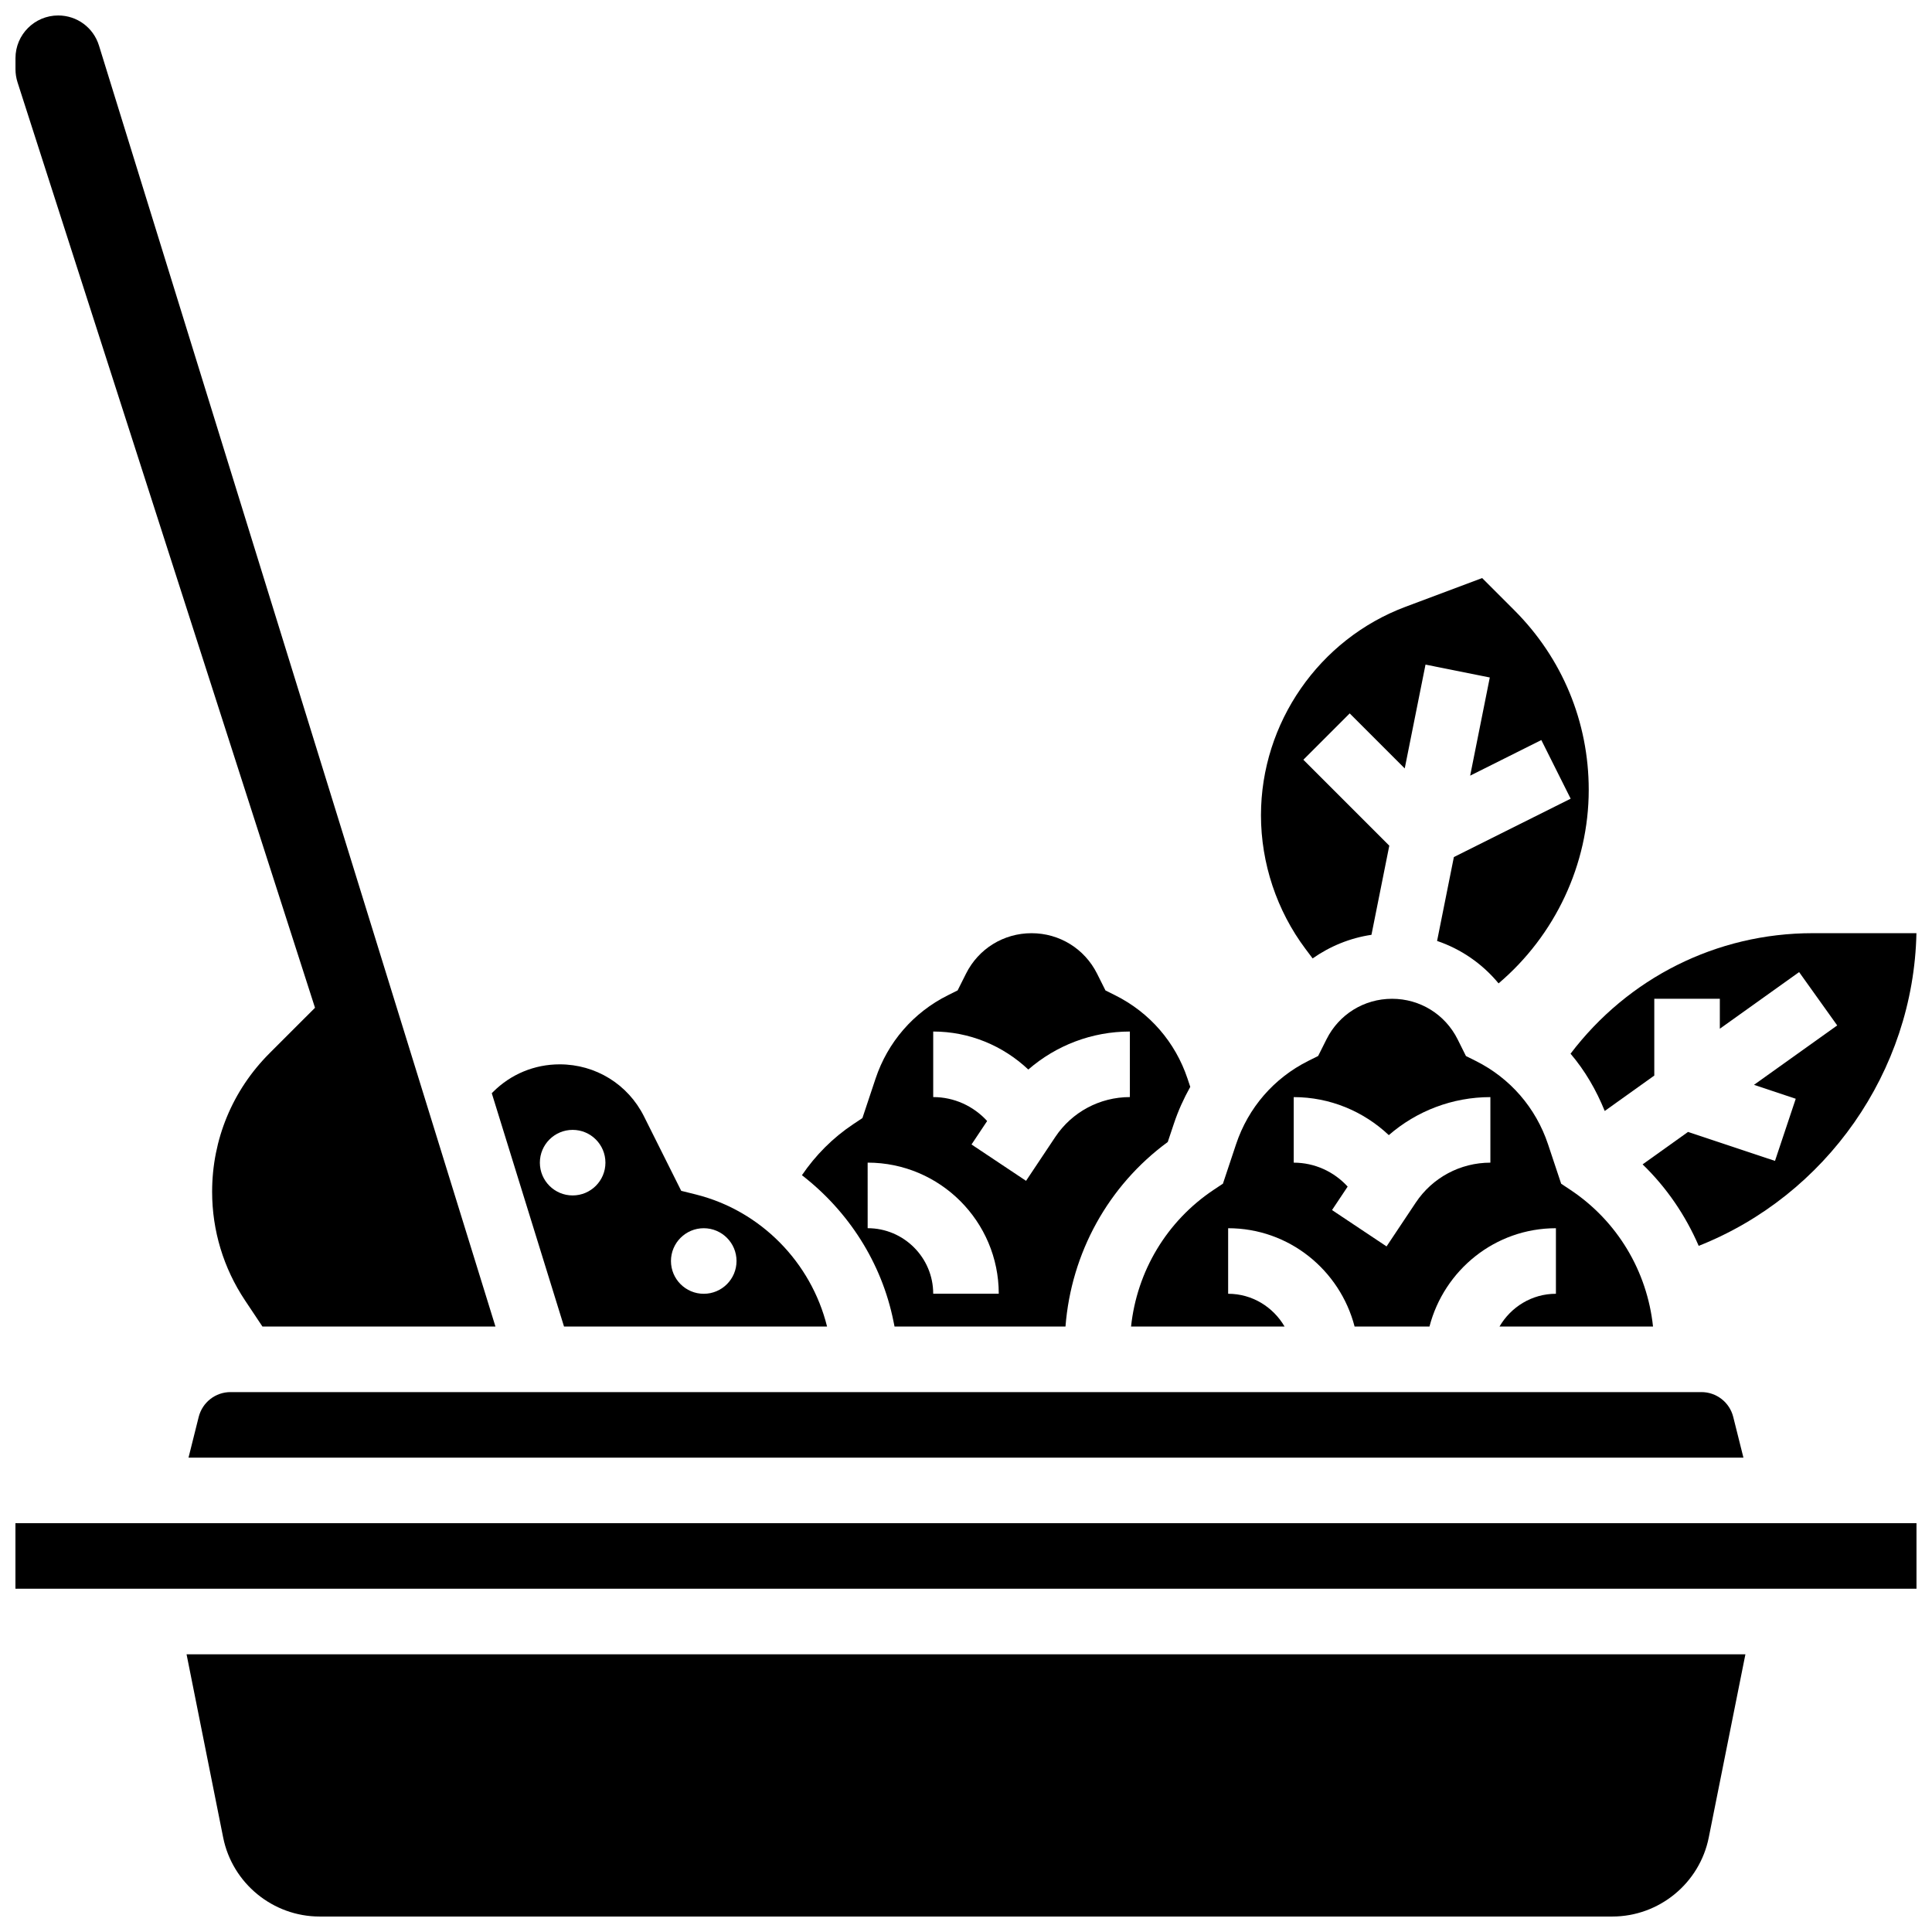
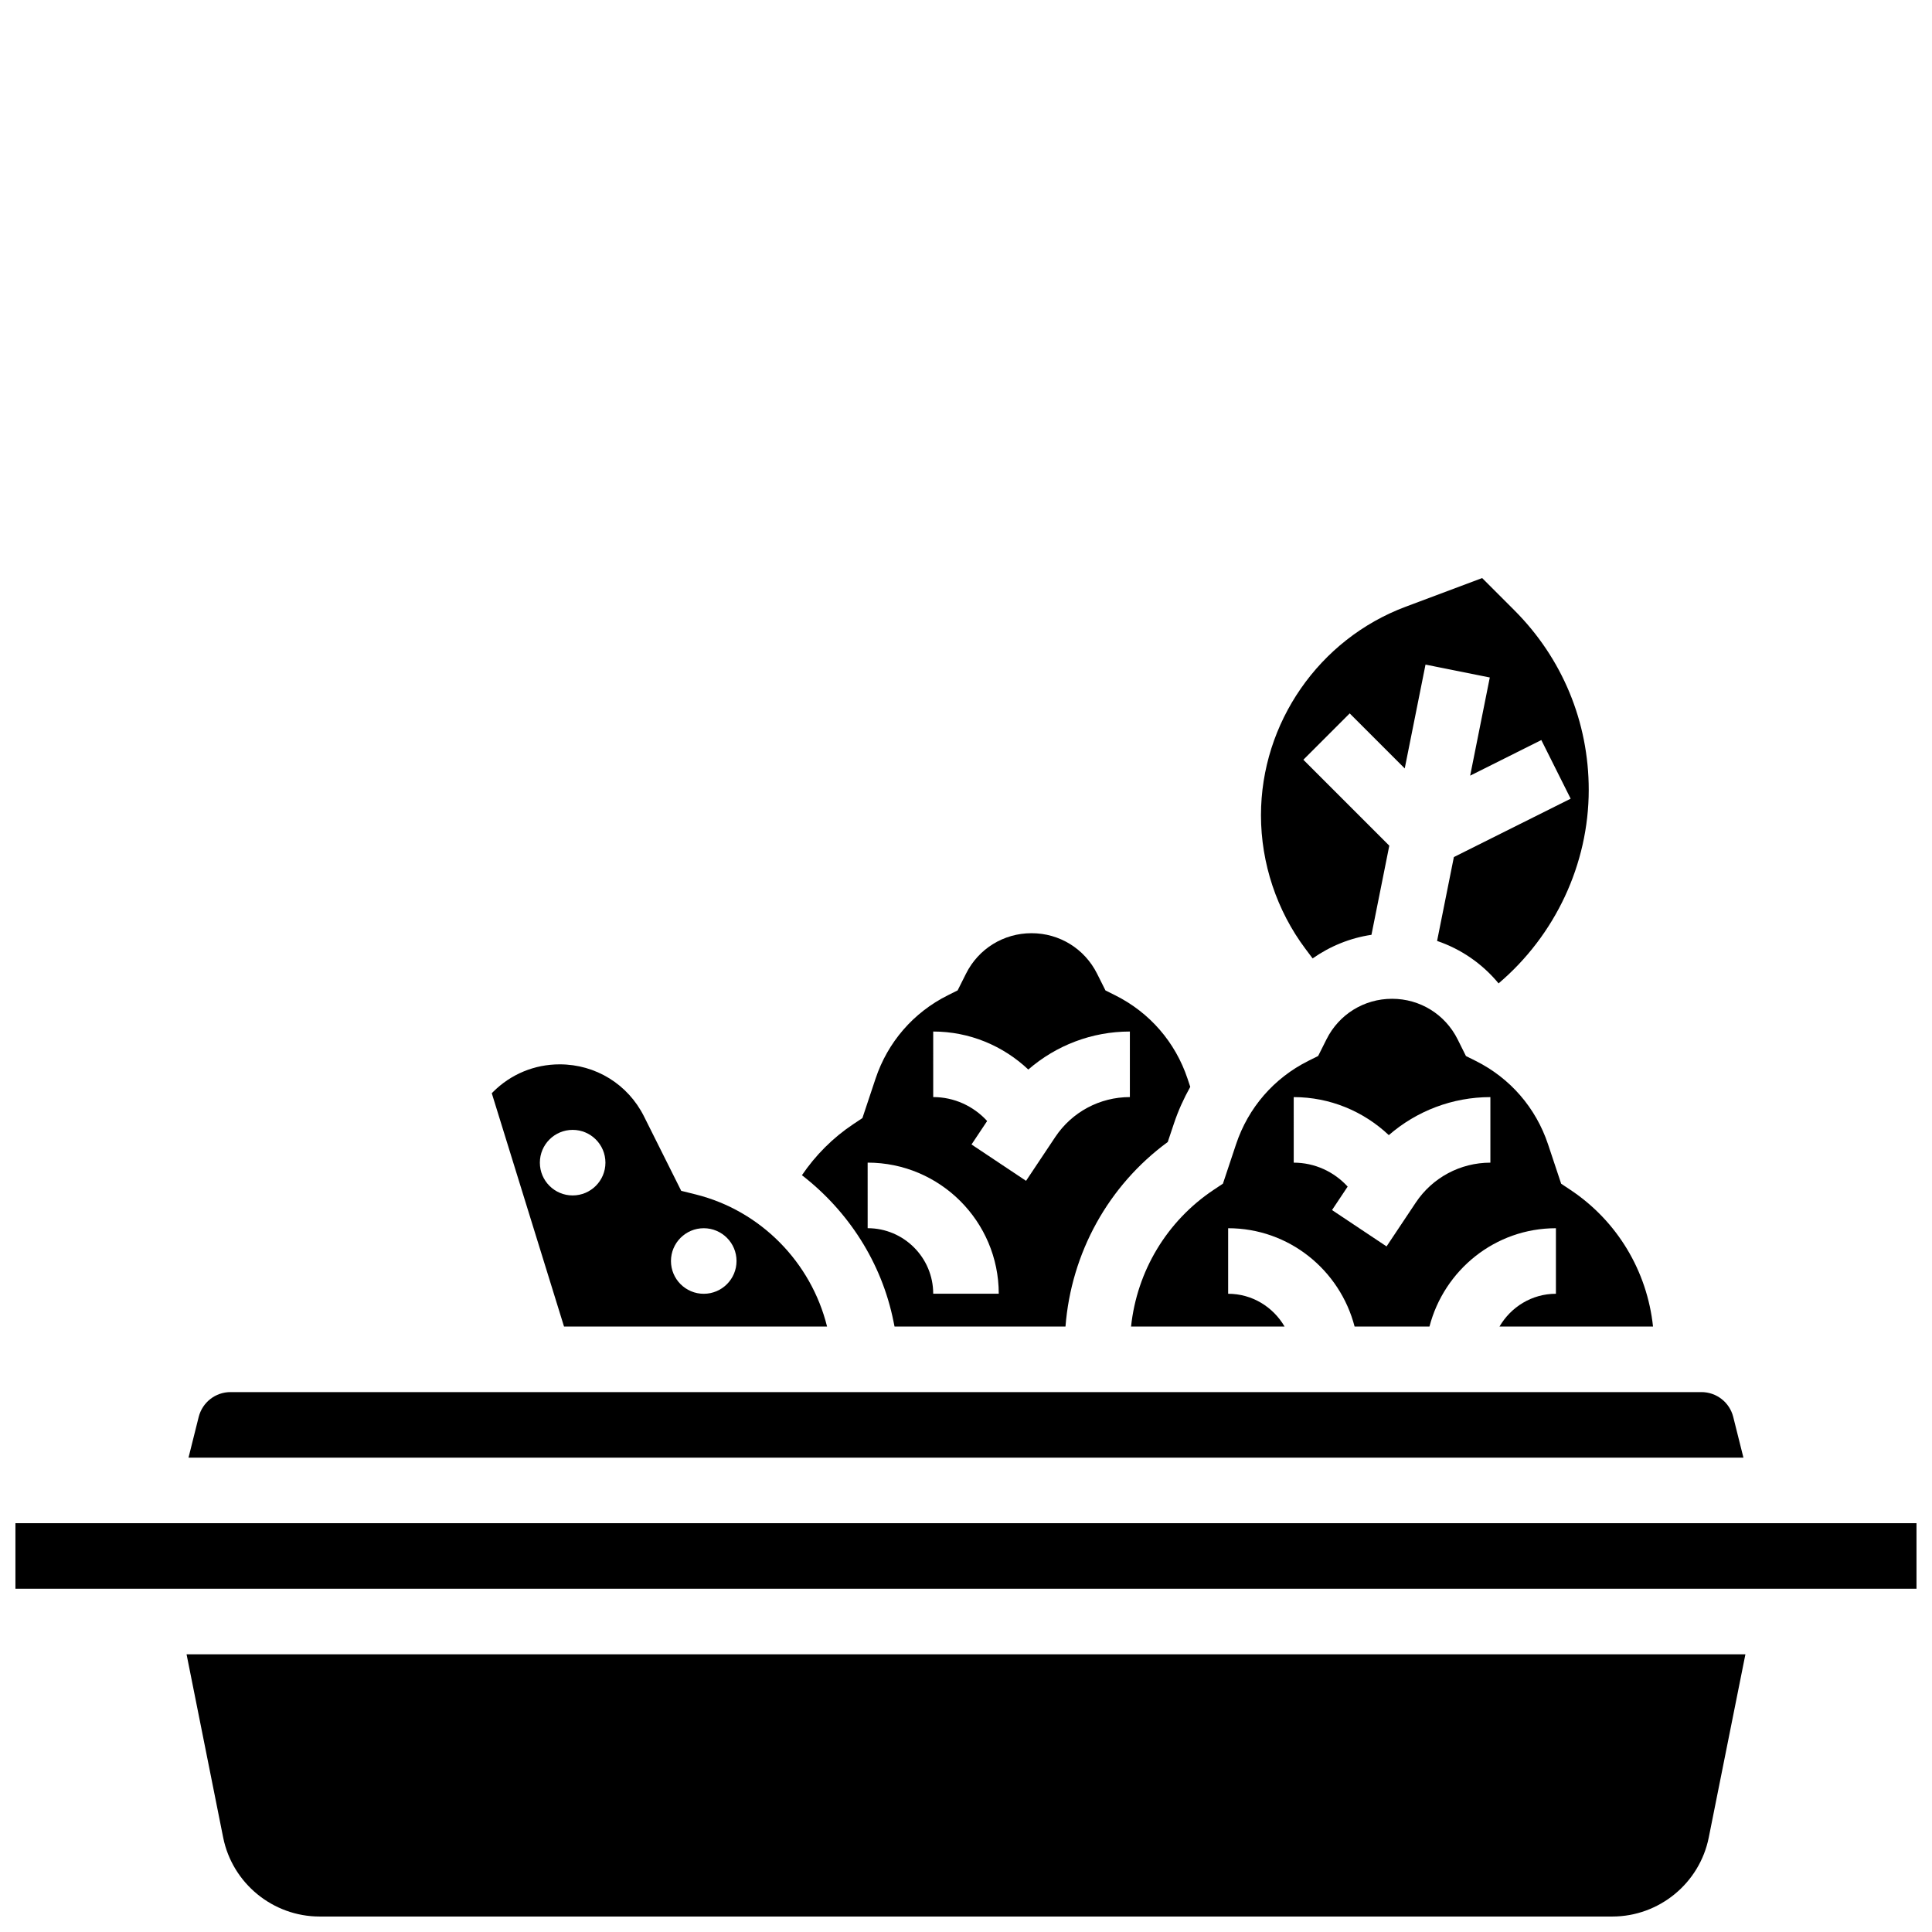
<svg xmlns="http://www.w3.org/2000/svg" width="800px" height="800px" version="1.1" viewBox="144 144 512 512">
  <defs>
    <clipPath id="d">
      <path d="m560 391h91.902v84h-91.902z" />
    </clipPath>
    <clipPath id="c">
      <path d="m193 582h414v69.902h-414z" />
    </clipPath>
    <clipPath id="b">
-       <path d="m148.09 148.09h127.91v347.91h-127.91z" />
-     </clipPath>
+       </clipPath>
    <clipPath id="a">
      <path d="m148.09 547h503.81v19h-503.81z" />
    </clipPath>
  </defs>
  <path d="m443.74 495.55h40.688c-3.016-5.168-8.555-8.688-14.957-8.688v-17.371c16.148 0 29.629 11.109 33.512 26.059h19.84c3.883-14.949 17.363-26.059 33.512-26.059v17.371c-6.402 0-11.941 3.519-14.957 8.688h40.688c-1.547-14.652-9.441-27.926-21.863-36.203l-2.477-1.648-3.484-10.457c-3.231-9.676-10.031-17.527-19.16-22.09l-2.59-1.293-2.211-4.434c-3.309-6.621-9.965-10.738-17.371-10.738-7.41 0-14.062 4.117-17.371 10.734l-2.215 4.422-2.59 1.293c-9.129 4.559-15.93 12.414-19.16 22.09l-3.484 10.457-2.477 1.648c-12.422 8.293-20.316 21.562-21.871 36.219zm43.109-60.805c9.555 0 18.484 3.734 25.199 10.074 7.383-6.406 16.867-10.074 26.918-10.074v17.371c-7.965 0-15.367 3.961-19.777 10.59l-7.738 11.605-14.453-9.633 4.144-6.219c-3.629-3.973-8.762-6.344-14.293-6.344z" />
  <path d="m491.86 397.99c4.606-3.223 9.895-5.41 15.59-6.254l4.727-23.625-22.773-22.773 12.281-12.281 14.582 14.582 5.508-27.516 17.035 3.414-5.203 26.016 18.859-9.434 7.773 15.539-30.949 15.469-4.449 22.227c6.359 2.164 11.977 6.027 16.297 11.25 14.973-12.711 23.891-31.551 23.891-51.293 0-17.98-7.008-34.891-19.727-47.602l-8.52-8.52-20.316 7.617c-22.914 8.582-38.297 30.781-38.297 55.25 0 12.684 4.188 25.27 11.797 35.414z" />
  <g clip-path="url(#d)">
-     <path d="m569.27 438.42 13.133-9.383v-20.352h17.371v7.938l21.012-15.008 10.094 14.133-22.055 15.746 11.066 3.691-5.5 16.469-23.043-7.68-12.039 8.598c6.383 6.176 11.379 13.531 14.863 21.594 33.762-13.359 56.918-46.191 57.703-82.863h-27.508c-25.484 0-48.93 11.883-64.156 31.938 3.82 4.477 6.797 9.621 9.059 15.18z" />
-   </g>
+     </g>
  <path d="m594.89 512.92h-389.8c-3.996 0-7.453 2.711-8.434 6.586l-2.699 10.785h412.07l-2.703-10.797c-0.973-3.863-4.438-6.574-8.434-6.574z" />
  <g clip-path="url(#c)">
    <path d="m203.14 630.95c2.426 12.133 13.176 20.949 25.555 20.949h342.59c12.387 0 23.133-8.816 25.555-20.949l9.711-48.539h-413.11z" />
  </g>
  <path d="m380.79 494.21 0.27 1.332h45.305c1.52-19.465 11.293-37.309 27.102-48.902l1.641-4.906c1.137-3.406 2.606-6.637 4.324-9.703l-0.723-2.172c-3.231-9.676-10.031-17.527-19.16-22.09l-2.59-1.293-2.219-4.434c-3.309-6.617-9.965-10.734-17.371-10.734-7.41 0-14.062 4.117-17.371 10.734l-2.215 4.422-2.59 1.293c-9.129 4.559-15.93 12.414-19.16 22.09l-3.484 10.457-2.477 1.648c-5.367 3.578-9.945 8.191-13.551 13.488 12.258 9.492 21.133 23.109 24.27 38.77zm10.52-76.844c9.555 0 18.484 3.734 25.199 10.074 7.383-6.41 16.867-10.074 26.918-10.074v17.371c-7.965 0-15.367 3.961-19.777 10.59l-7.738 11.605-14.453-9.633 4.144-6.219c-3.629-3.973-8.762-6.344-14.293-6.344zm-17.375 34.742c19.16 0 34.746 15.582 34.746 34.746h-17.371c0-9.582-7.793-17.371-17.371-17.371z" />
  <path d="m363.18 495.55c-4.238-17.078-17.625-30.715-34.777-35.004l-3.875-0.965-9.859-19.719c-4.258-8.523-12.82-13.801-22.344-13.801-6.68 0-12.941 2.598-17.66 7.312l-0.34 0.34 19.148 61.836zm-32.68-26.059c4.793 0 8.688 3.891 8.688 8.688 0 4.793-3.891 8.688-8.688 8.688-4.793 0-8.688-3.891-8.688-8.688 0.004-4.797 3.894-8.688 8.688-8.688zm-43.43-17.375c0-4.793 3.891-8.688 8.688-8.688 4.793 0 8.688 3.891 8.688 8.688 0 4.793-3.891 8.688-8.688 8.688-4.797 0-8.688-3.891-8.688-8.688z" />
  <g clip-path="url(#b)">
    <path d="m227.48 411.07-12.066 12.062c-9.805 9.809-15.199 22.836-15.199 36.699 0 10.285 3.016 20.23 8.711 28.777l4.621 6.934h61.75l-105.07-339.48c-1.477-4.758-5.82-7.965-10.809-7.965-6.242 0-11.316 5.074-11.316 11.309v2.926c0 1.18 0.184 2.344 0.539 3.465z" />
  </g>
  <g clip-path="url(#a)">
    <path d="m148.09 547.66h503.8v17.371h-503.8z" />
  </g>
</svg>